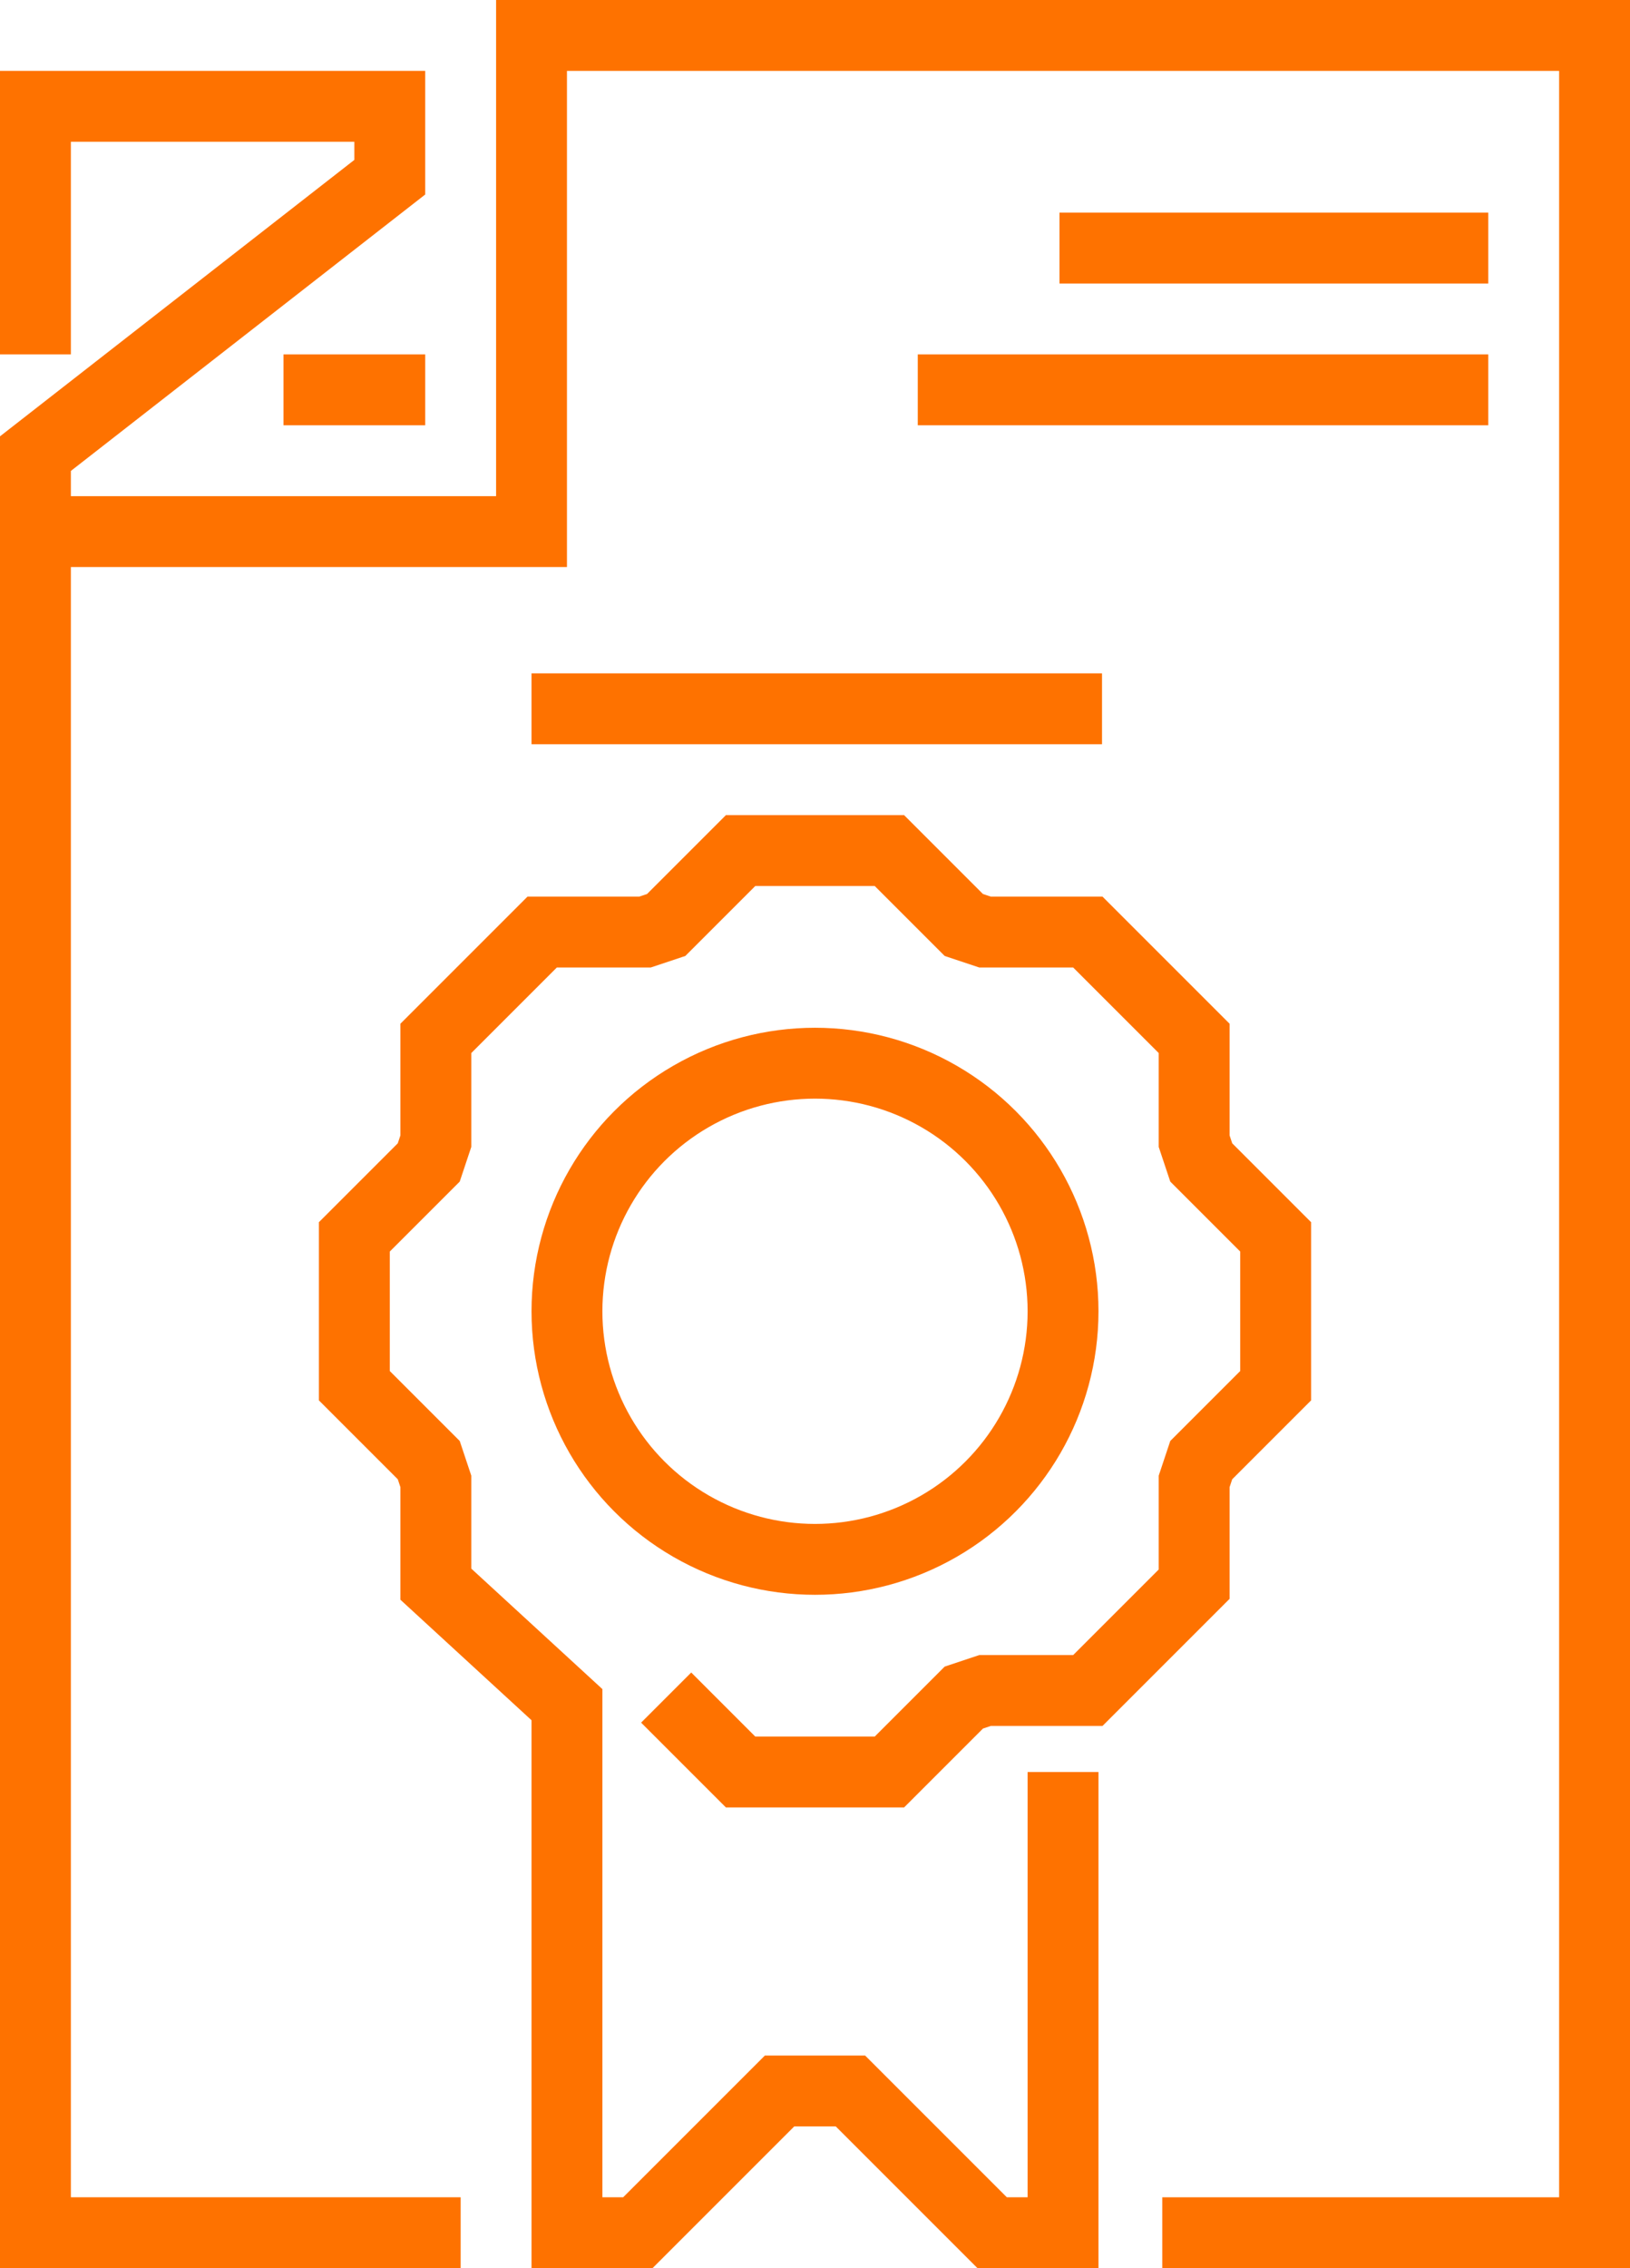
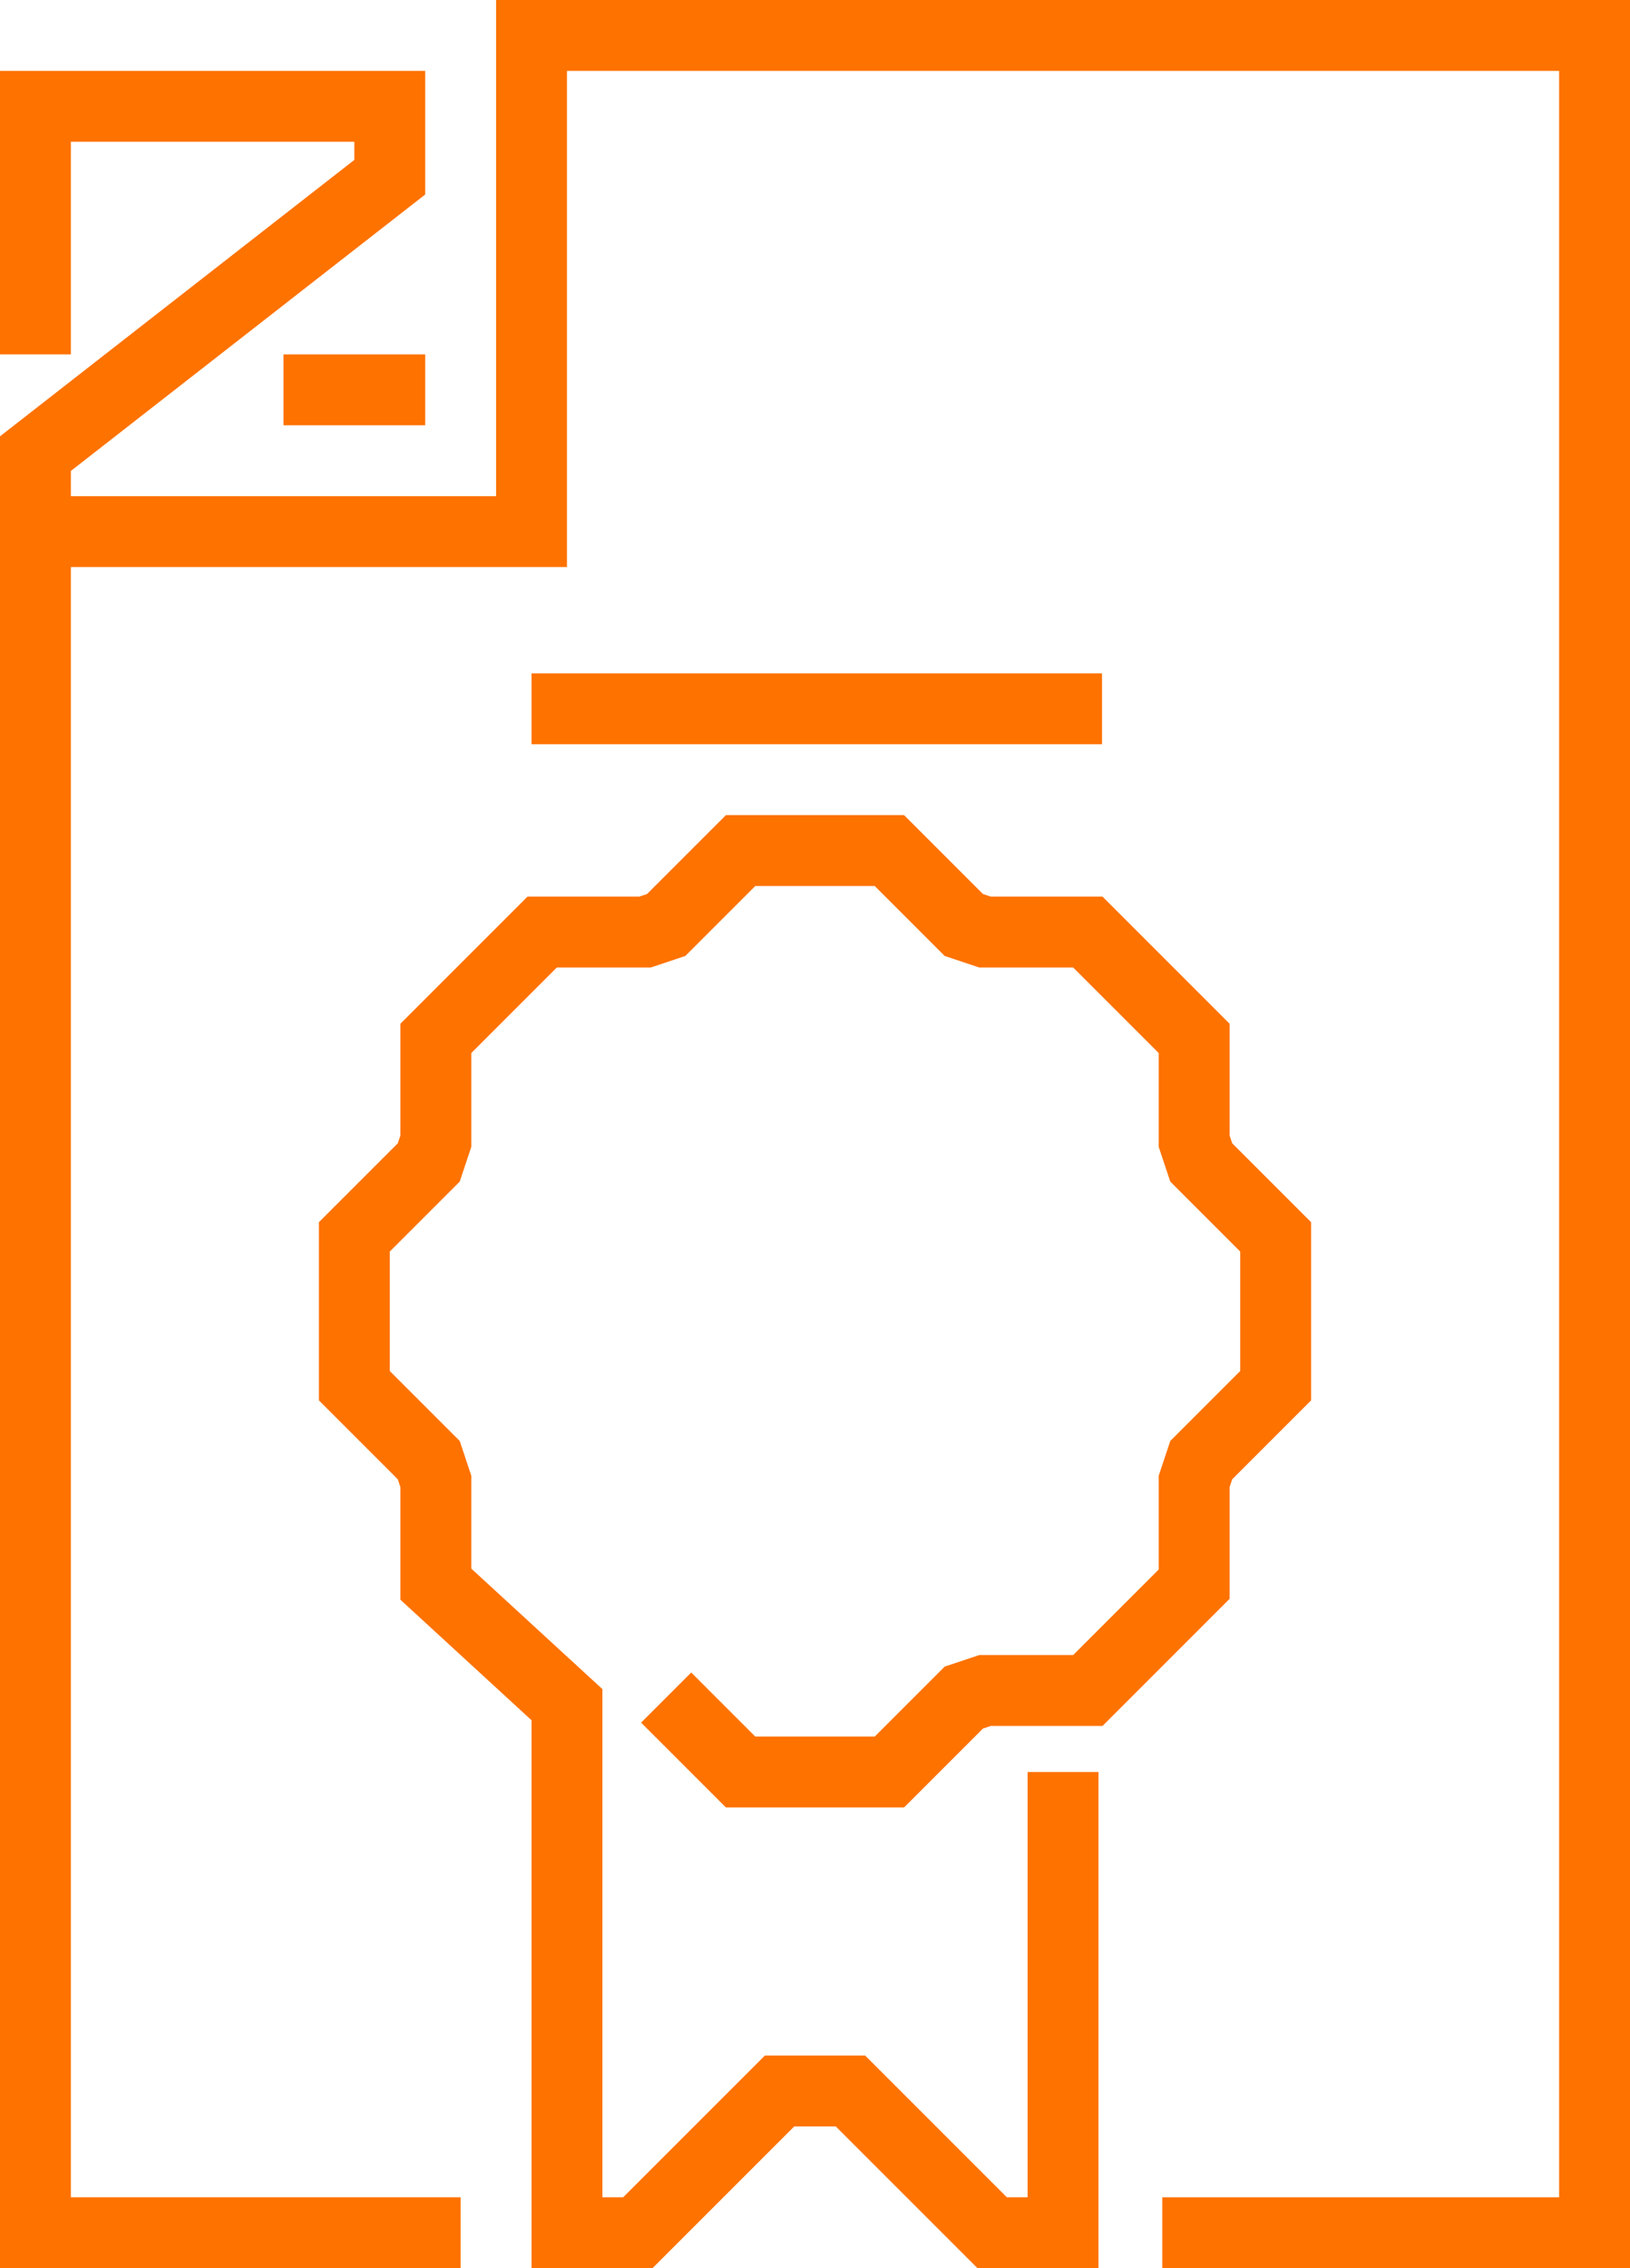
<svg xmlns="http://www.w3.org/2000/svg" version="1.1" id="icons" x="0px" y="0px" viewBox="0 0 46 64" style="enable-background:new 0 0 46 64;" xml:space="preserve">
  <style type="text/css"> .st0{fill:none;stroke:#fe7200;stroke-width:2;stroke-miterlimit:10;} </style>
  <title>sq458, guarantee, badge, security, document</title>
  <g>
    <g>
-       <line class="st0" x1="25.9" y1="11" x2="42" y2="11" fill="#000000" />
-       <line class="st0" x1="29.9" y1="7" x2="42" y2="7" fill="#000000" />
-     </g>
+       </g>
    <line class="st0" x1="8" y1="11" x2="12" y2="11" fill="#000000" />
    <polyline class="st0" points="13,63 1,63 1,12.8 11,5 11,3 1,3 1,10 " fill="#000000" />
    <polyline class="st0" points="1,15 15,15 15,1 18.1,1 45,1 45,63 32.8,63 " fill="#000000" />
-     <circle class="st0" cx="23" cy="37" r="7" fill="#000000" />
    <polyline class="st0" points="18.8,47.9 20.9,50 25.1,50 27.2,47.9 27.8,47.7 30.7,47.7 33.7,44.7 33.7,41.8 33.9,41.2 36,39.1 36,34.9 33.9,32.8 33.7,32.2 33.7,29.3 30.7,26.3 27.8,26.3 27.2,26.1 25.1,24 20.9,24 18.8,26.1 18.2,26.3 15.3,26.3 12.3,29.3 12.3,32.2 12.1,32.8 10,34.9 10,39.1 12.1,41.2 12.3,41.8 12.3,44.7 16,48.1 16,63 18,63 22,59 24,59 28,63 30,63 30,50 " fill="#000000" />
    <line class="st0" x1="15" y1="20" x2="31.1" y2="20" fill="#000000" />
  </g>
</svg>